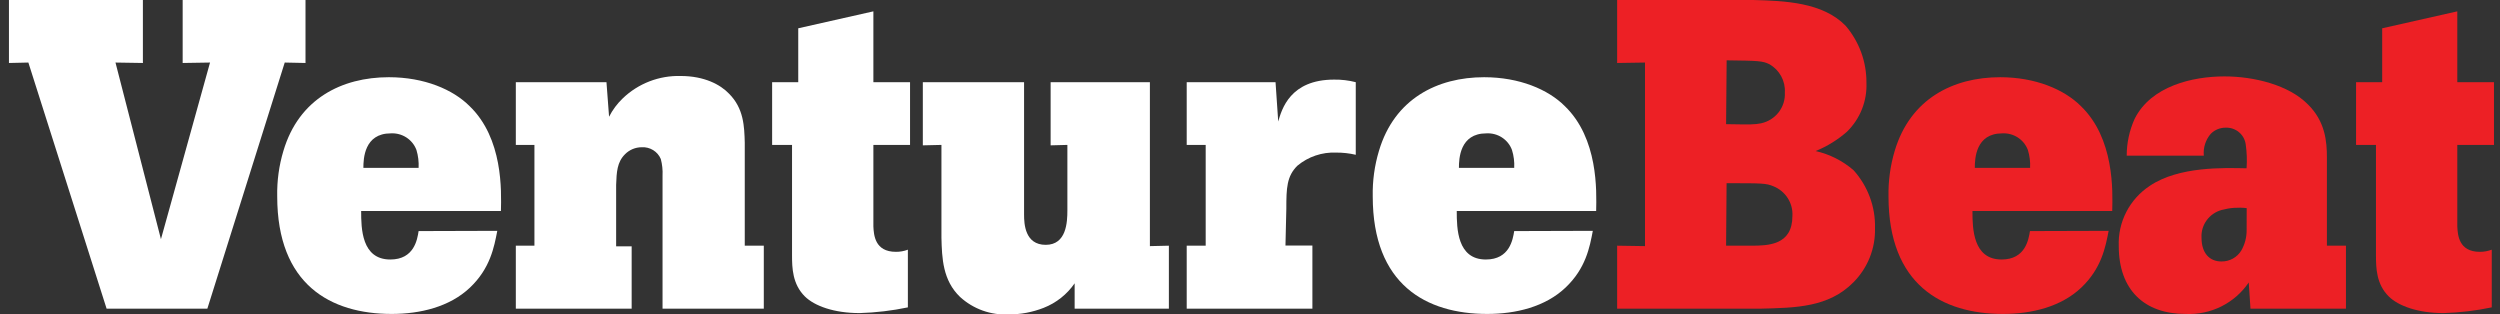
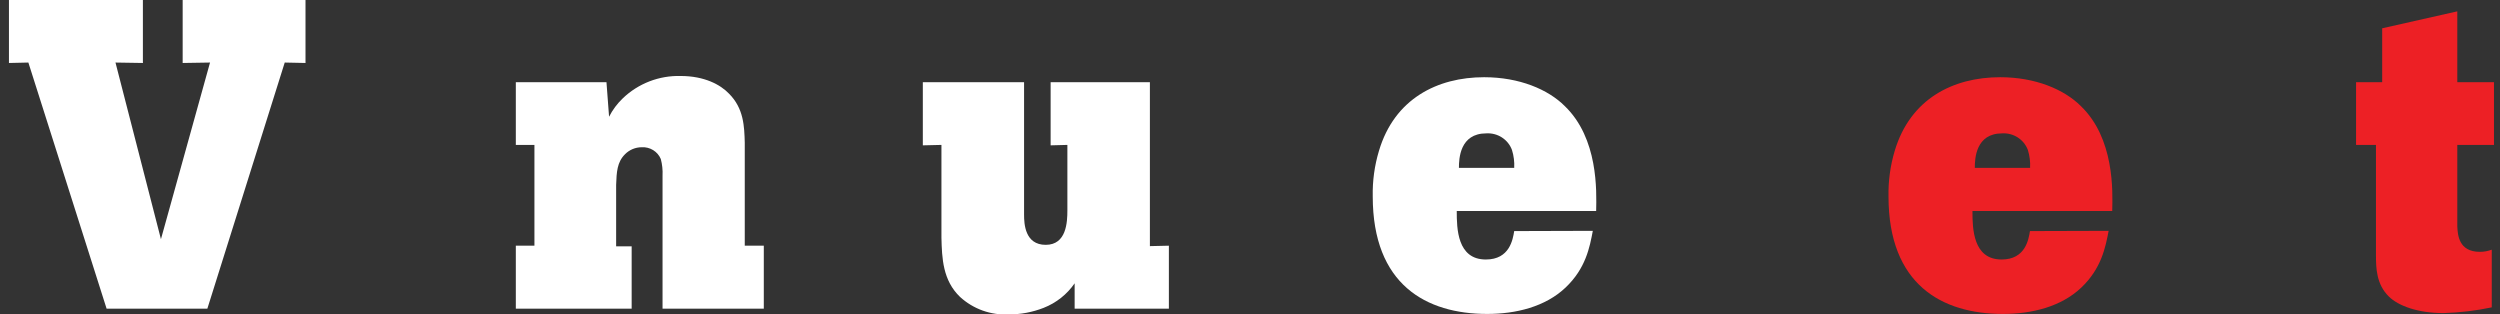
<svg xmlns="http://www.w3.org/2000/svg" width="167" height="21" viewBox="0 0 167 21" fill="none">
  <rect x="0" y="0" width="167" height="21" fill="#333333" stroke="none" />
-   <path d="M117.118 0C119.215 0.057 121.756 0.148 123.289 1.722C124.195 2.783 124.687 4.13 124.678 5.519C124.704 6.125 124.602 6.73 124.378 7.295C124.154 7.86 123.813 8.372 123.376 8.799C122.757 9.342 122.049 9.779 121.283 10.09C122.223 10.303 123.095 10.744 123.82 11.373C124.777 12.438 125.289 13.823 125.25 15.248C125.267 15.916 125.147 16.58 124.899 17.202C124.65 17.823 124.278 18.388 123.803 18.864C122.145 20.533 119.965 20.561 117.587 20.619H108.025V16.412L109.886 16.441V4.178L108.025 4.207V0H117.118ZM115.303 8.294C116.986 8.323 117.222 8.323 117.636 8.237C118.105 8.138 118.522 7.877 118.814 7.502C119.105 7.126 119.252 6.66 119.228 6.187C119.251 5.808 119.167 5.431 118.987 5.096C118.806 4.762 118.535 4.484 118.204 4.293C117.732 4.059 117.437 4.059 115.34 4.03L115.303 8.294ZM115.303 16.412H116.961C118.109 16.412 119.733 16.383 119.733 14.428C119.758 14.007 119.649 13.59 119.421 13.234C119.194 12.878 118.859 12.602 118.465 12.443C117.964 12.238 117.727 12.238 115.336 12.238L115.303 16.412Z" fill="#ED2025" />
  <path d="M140.857 15.42C140.649 16.502 140.38 17.933 139.025 19.216C137.669 20.5 135.709 20.971 133.799 20.971C129.725 20.971 126.152 19.016 126.152 13.116C126.133 12.088 126.272 11.063 126.567 10.078C127.603 6.601 130.467 5.158 133.612 5.158C135.974 5.158 137.893 5.978 139 7.085C141.246 9.245 141.13 12.751 141.097 14.096H131.76C131.76 15.264 131.793 17.335 133.707 17.335C135.303 17.335 135.51 15.994 135.601 15.436L140.857 15.42ZM135.61 11.213C135.632 10.809 135.581 10.403 135.461 10.016C135.333 9.675 135.097 9.383 134.789 9.184C134.481 8.984 134.116 8.888 133.749 8.909C131.975 8.909 131.917 10.602 131.917 11.213H135.61Z" fill="#ED2025" />
-   <path d="M156.71 16.412V20.619H150.332L150.216 18.868C149.755 19.549 149.124 20.101 148.384 20.47C147.644 20.838 146.82 21.011 145.993 20.971C143.245 20.971 141.533 19.364 141.533 16.441C141.501 15.65 141.674 14.865 142.037 14.16C142.4 13.454 142.94 12.854 143.605 12.415C145.553 11.099 148.579 11.213 150.071 11.242C150.109 10.707 150.09 10.17 150.013 9.639C149.97 9.324 149.81 9.035 149.564 8.83C149.318 8.625 149.004 8.517 148.682 8.528C148.496 8.525 148.311 8.561 148.138 8.631C147.966 8.701 147.81 8.806 147.679 8.938C147.507 9.138 147.377 9.37 147.298 9.621C147.218 9.872 147.19 10.136 147.215 10.398H142.064C142.064 9.55 142.244 8.712 142.594 7.938C143.688 5.748 146.465 5.104 148.591 5.104C150.597 5.104 152.901 5.687 154.169 6.974C155.322 8.11 155.438 9.434 155.438 10.537V16.412H156.71ZM150.079 13.903C149.524 13.837 148.961 13.877 148.421 14.022C148.012 14.13 147.653 14.375 147.405 14.715C147.157 15.055 147.036 15.469 147.062 15.887C147.062 16.908 147.596 17.466 148.392 17.466C148.658 17.469 148.921 17.404 149.154 17.276C149.386 17.148 149.581 16.962 149.718 16.736C149.958 16.318 150.081 15.844 150.075 15.363L150.079 13.903Z" fill="#ED2025" />
  <path d="M164.148 0.758V5.49H166.598V9.68H164.148V15.129C164.177 15.682 164.235 16.822 165.653 16.822C165.925 16.824 166.195 16.775 166.449 16.678V20.532C165.39 20.755 164.314 20.882 163.233 20.914C161.521 20.914 160.22 20.442 159.569 19.803C158.74 18.983 158.715 17.904 158.715 17.056V9.68H157.385V5.49H159.13V1.89L164.148 0.758Z" fill="#ED2025" />
  <path d="M0.598 0H9.545V4.207L7.714 4.178L10.751 15.977L14.03 4.178L12.202 4.207V0H20.408V4.207L19.02 4.178L13.851 20.619H7.121L1.895 4.178L0.598 4.207V0Z" fill="white" />
-   <path d="M33.218 15.42C33.011 16.502 32.745 17.933 31.39 19.216C30.035 20.5 28.075 20.971 26.164 20.971C22.09 20.971 18.518 19.016 18.518 13.116C18.497 12.088 18.636 11.063 18.932 10.078C19.964 6.601 22.828 5.158 25.978 5.158C28.34 5.158 30.259 5.978 31.365 7.085C33.612 9.245 33.492 12.751 33.462 14.096H24.125C24.125 15.264 24.154 17.335 26.073 17.335C27.669 17.335 27.876 15.994 27.963 15.436L33.218 15.42ZM27.963 11.213C27.984 10.809 27.935 10.404 27.818 10.016C27.69 9.674 27.454 9.382 27.145 9.182C26.836 8.983 26.47 8.887 26.102 8.909C24.332 8.909 24.274 10.602 24.274 11.213H27.963Z" fill="white" />
  <path d="M49.75 16.412H51.022V20.619H44.258V11.73C44.277 11.357 44.237 10.984 44.142 10.623C44.039 10.377 43.861 10.17 43.633 10.029C43.405 9.888 43.139 9.82 42.87 9.836C42.662 9.836 42.455 9.877 42.263 9.957C42.071 10.038 41.897 10.155 41.751 10.303C41.221 10.828 41.188 11.496 41.158 12.353V16.453H42.195V20.619H34.457V16.412H35.7V9.68H34.457V5.49H40.512L40.686 7.798C40.919 7.34 41.229 6.924 41.602 6.568C42.113 6.077 42.719 5.692 43.383 5.435C44.047 5.179 44.756 5.057 45.469 5.076C47.064 5.076 48.129 5.662 48.689 6.248C49.692 7.24 49.721 8.466 49.75 9.528V16.412Z" fill="white" />
-   <path d="M58.342 0.758V5.49H60.791V9.68H58.342V15.129C58.371 15.682 58.429 16.822 59.846 16.822C60.12 16.824 60.391 16.776 60.646 16.678V20.532C59.586 20.755 58.509 20.882 57.426 20.914C55.714 20.914 54.417 20.442 53.766 19.803C52.938 18.983 52.908 17.904 52.908 17.056V9.68H51.578V5.49H53.323V1.89L58.342 0.758Z" fill="white" />
  <path d="M68.408 5.49V14.342C68.408 14.953 68.466 16.355 69.855 16.355C71.243 16.355 71.301 14.838 71.301 14.05V9.68L70.182 9.709V5.49H76.813V16.441L78.081 16.412V20.619H71.786V18.925C71.277 19.665 70.555 20.236 69.714 20.565C68.971 20.856 68.179 21.005 67.38 21.004C66.787 21.033 66.195 20.944 65.637 20.744C65.079 20.543 64.567 20.234 64.131 19.835C62.979 18.729 62.921 17.265 62.888 15.867V9.68L61.645 9.709V5.49H68.408Z" fill="white" />
-   <path d="M85.385 8.118C85.621 7.298 86.18 5.318 89.114 5.318C89.604 5.31 90.092 5.368 90.565 5.49V10.34C90.139 10.24 89.702 10.191 89.264 10.193C88.317 10.152 87.389 10.465 86.665 11.07C85.956 11.771 85.927 12.558 85.927 13.94L85.869 16.4H87.668V20.619H79.272V16.412H80.54V9.68H79.272V5.49H85.206L85.385 8.118Z" fill="white" />
  <path d="M106.4 15.42C106.196 16.502 105.931 17.933 104.572 19.216C103.213 20.5 101.256 20.971 99.346 20.971C95.272 20.971 91.699 19.016 91.699 13.116C91.678 12.088 91.818 11.063 92.114 10.078C93.146 6.601 96.01 5.158 99.139 5.158C101.501 5.158 103.42 5.978 104.526 7.085C106.768 9.245 106.652 12.751 106.623 14.096H97.311C97.311 15.264 97.34 17.335 99.255 17.335C100.85 17.335 101.057 15.994 101.149 15.436L106.4 15.42ZM101.149 11.213C101.171 10.809 101.12 10.403 100.999 10.016C100.873 9.674 100.637 9.381 100.329 9.182C100.021 8.983 99.656 8.887 99.288 8.909C97.514 8.909 97.456 10.602 97.456 11.213H101.149Z" fill="white" />
</svg>